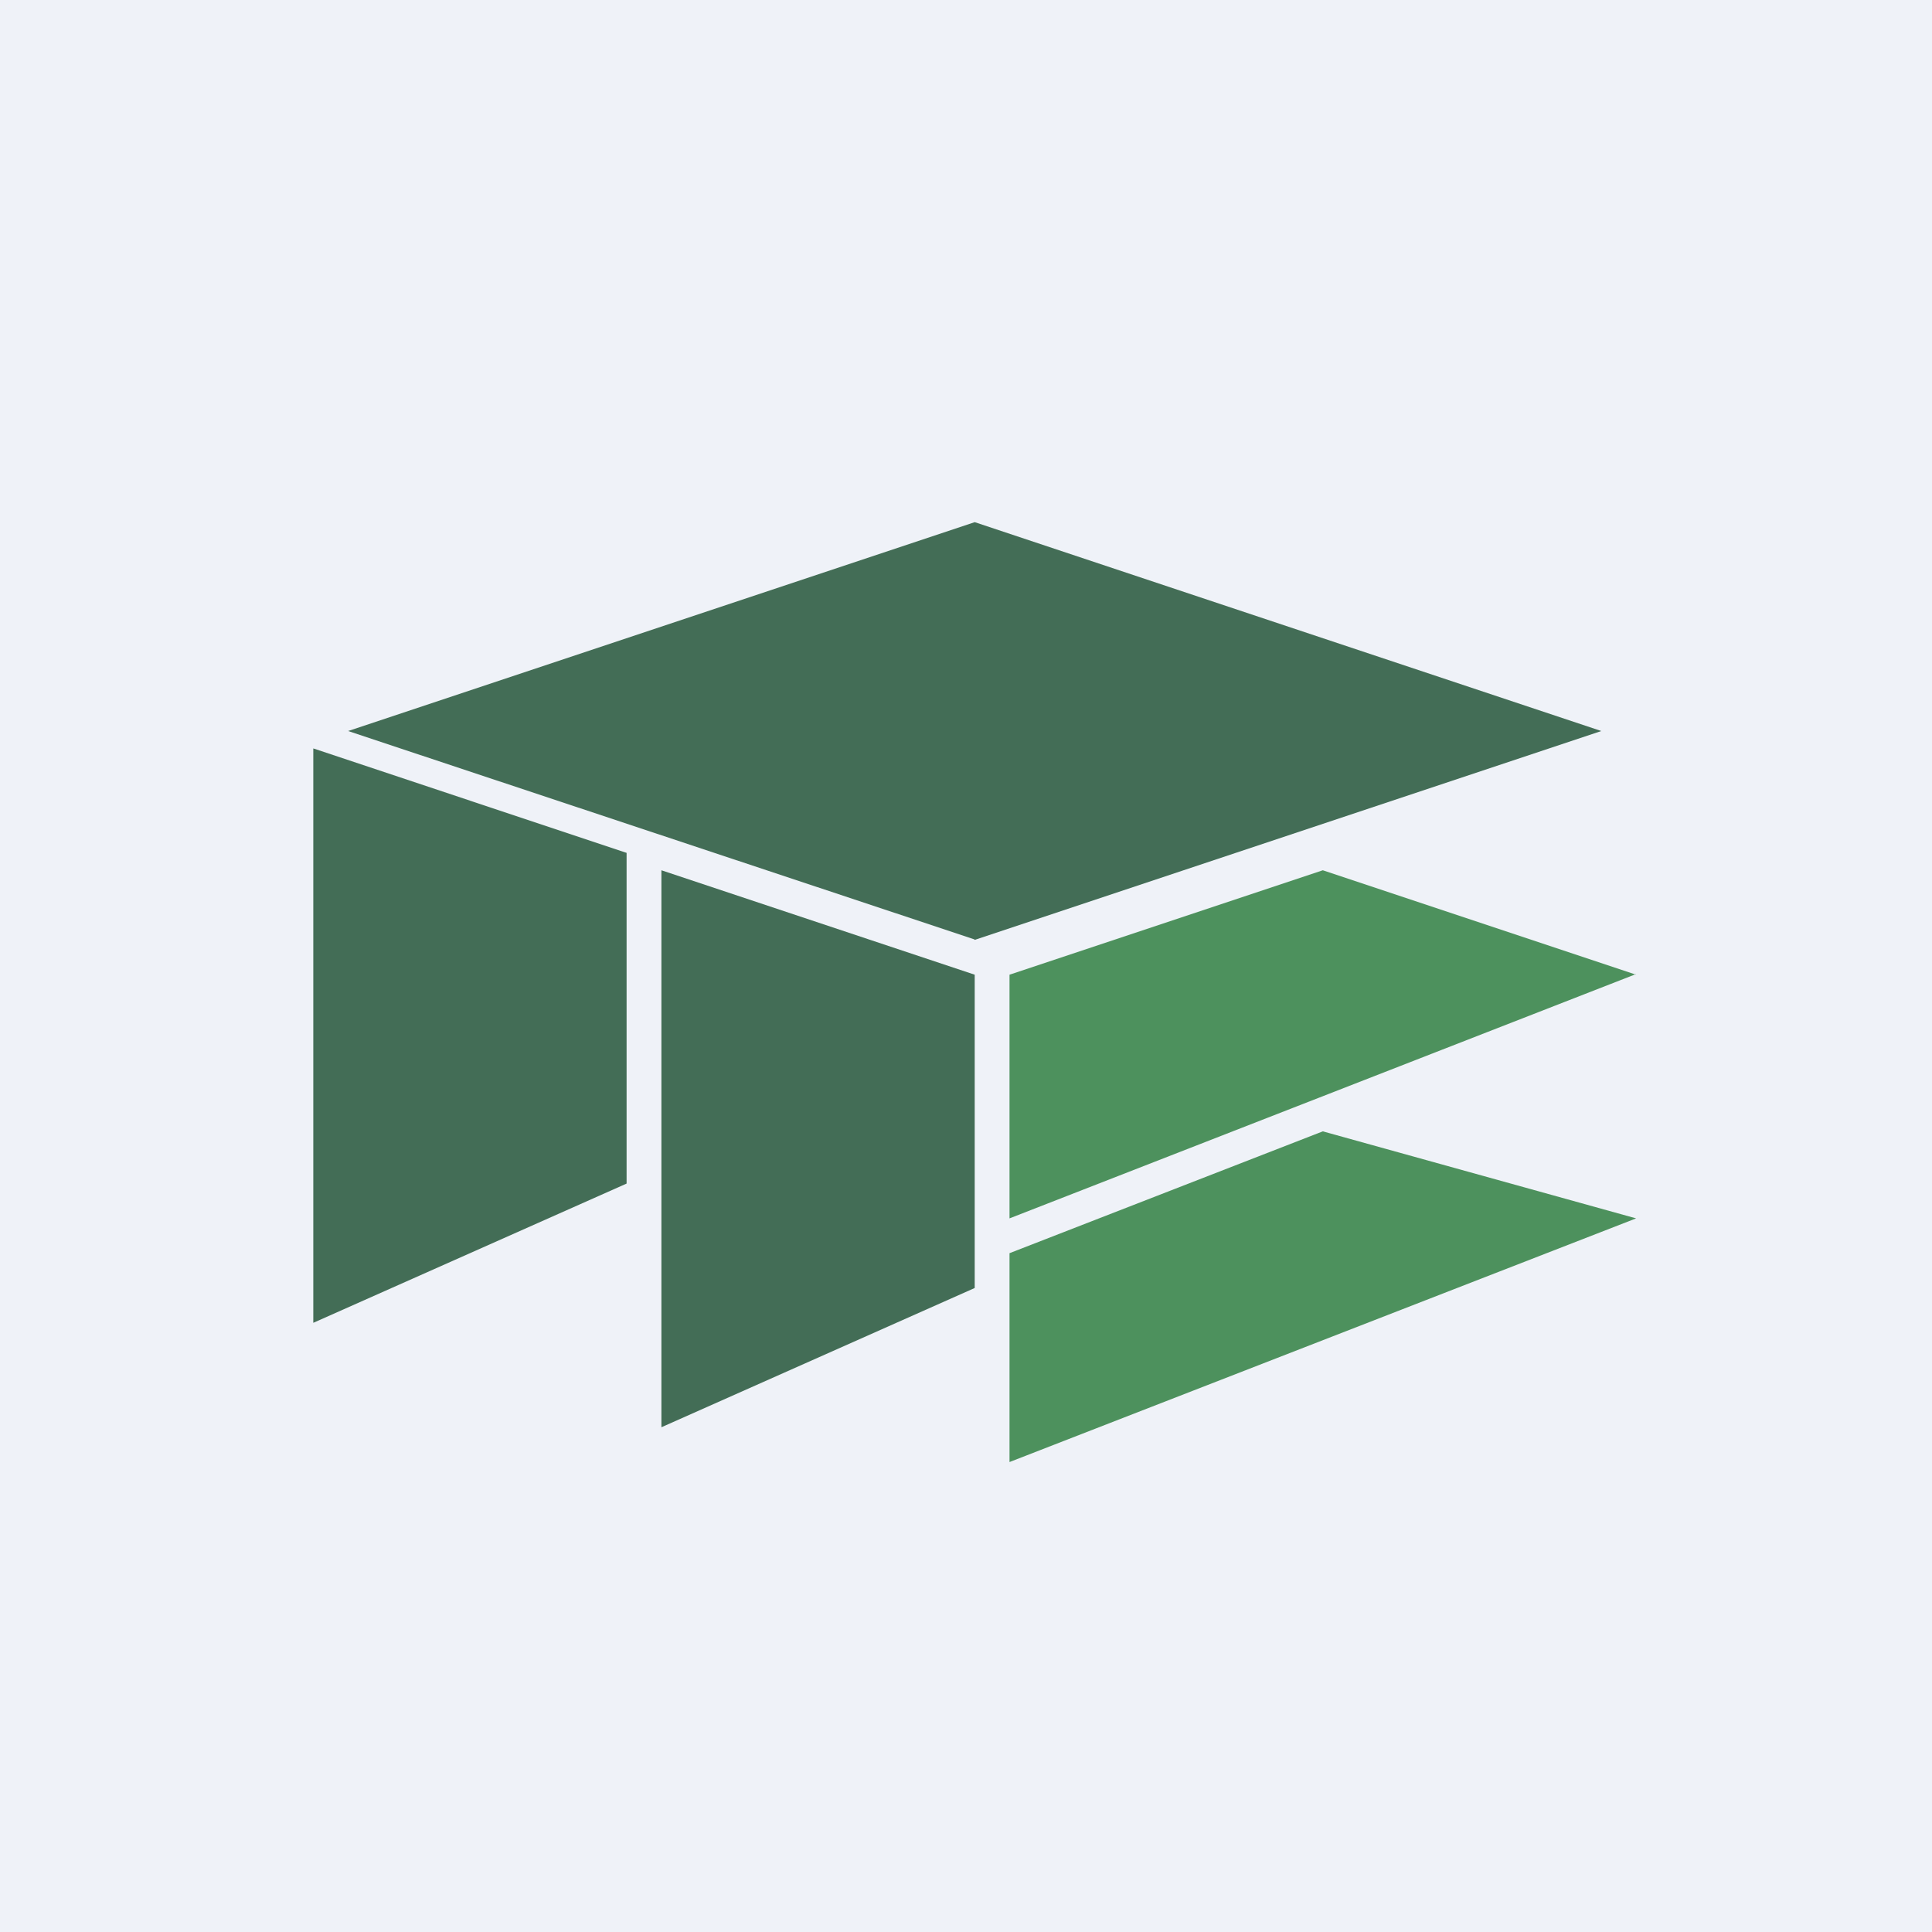
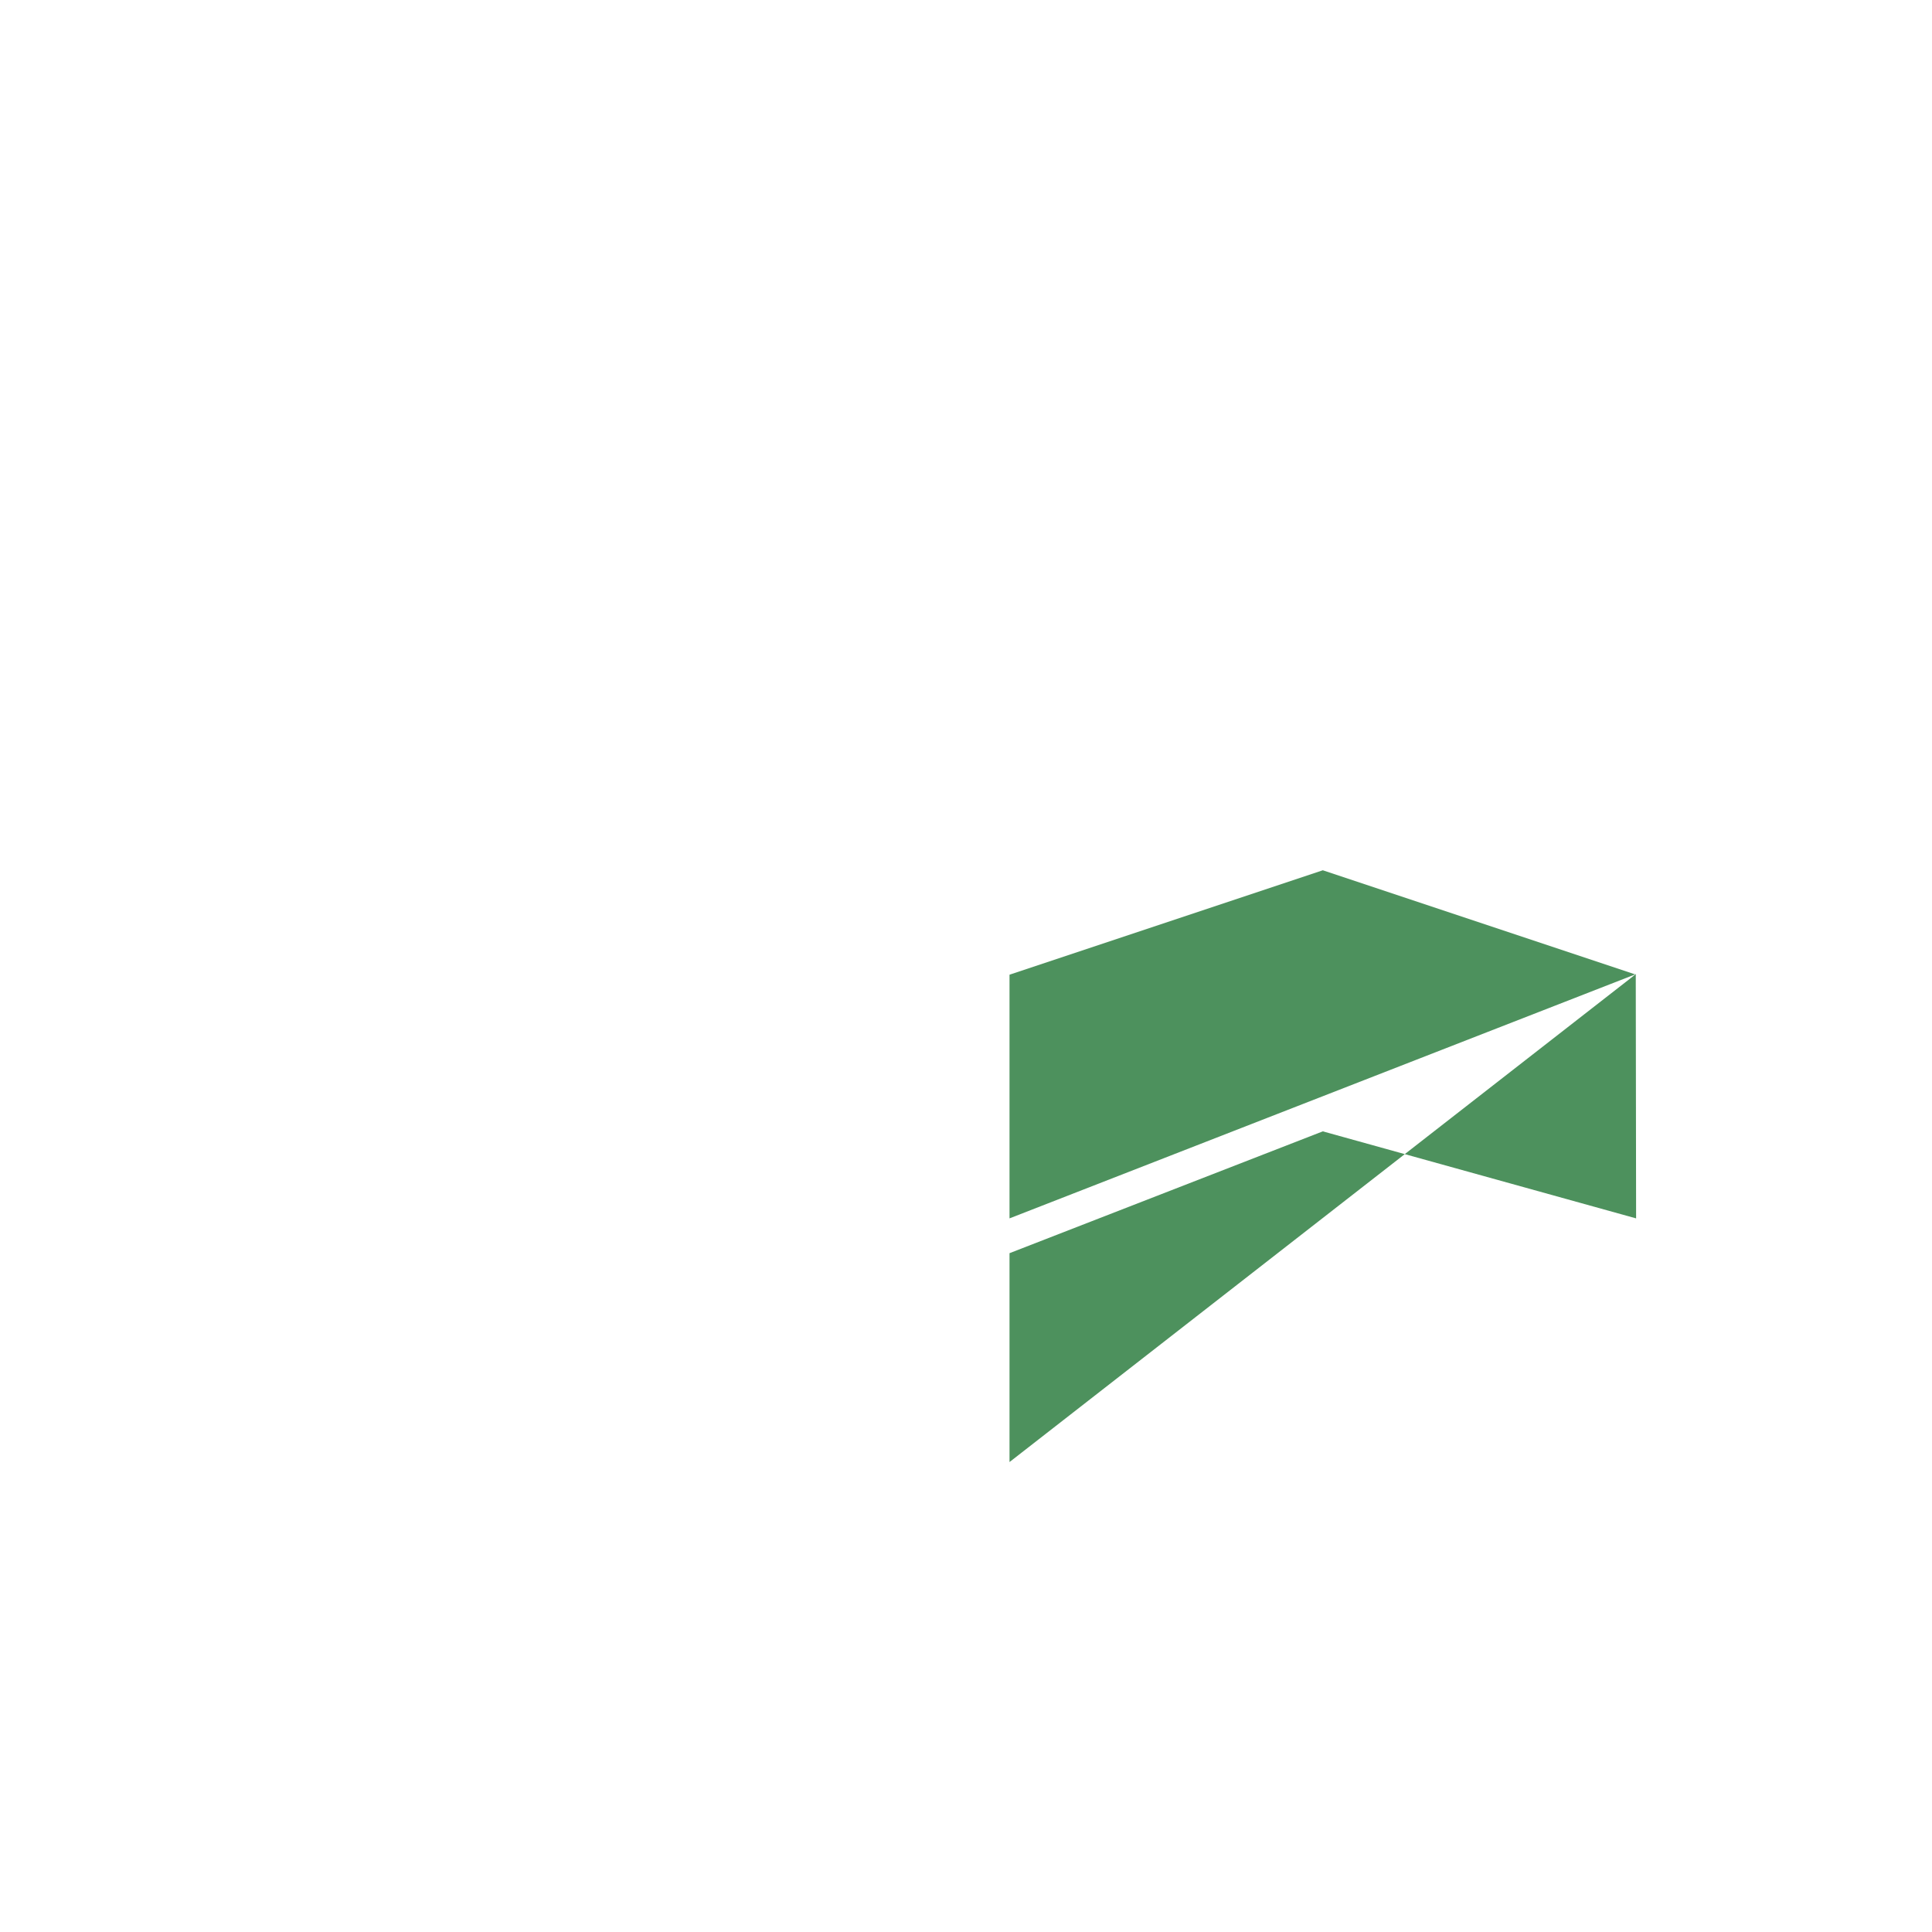
<svg xmlns="http://www.w3.org/2000/svg" viewBox="0 0 55.5 55.5">
-   <path d="M 0,0 H 55.5 V 55.5 H 0 Z" fill="rgb(239, 242, 248)" />
-   <path d="M 27.99,26.985 L 10,21 L 28,15 L 46,21 L 28,27 Z M 18,24.5 L 9,21.5 V 38 L 18,34 V 24.5 Z M 28,28 L 19,25 V 41 L 28,37 V 28 Z" fill="rgb(67, 109, 86)" />
-   <path d="M 46.99,27.985 L 29,35 V 28 L 38,25 L 47,28 Z M 47,35 L 29,42 V 36 L 38,32.5 L 47,35 Z" fill="rgb(77, 145, 93)" />
+   <path d="M 46.99,27.985 L 29,35 V 28 L 38,25 L 47,28 Z L 29,42 V 36 L 38,32.5 L 47,35 Z" fill="rgb(77, 145, 93)" />
</svg>